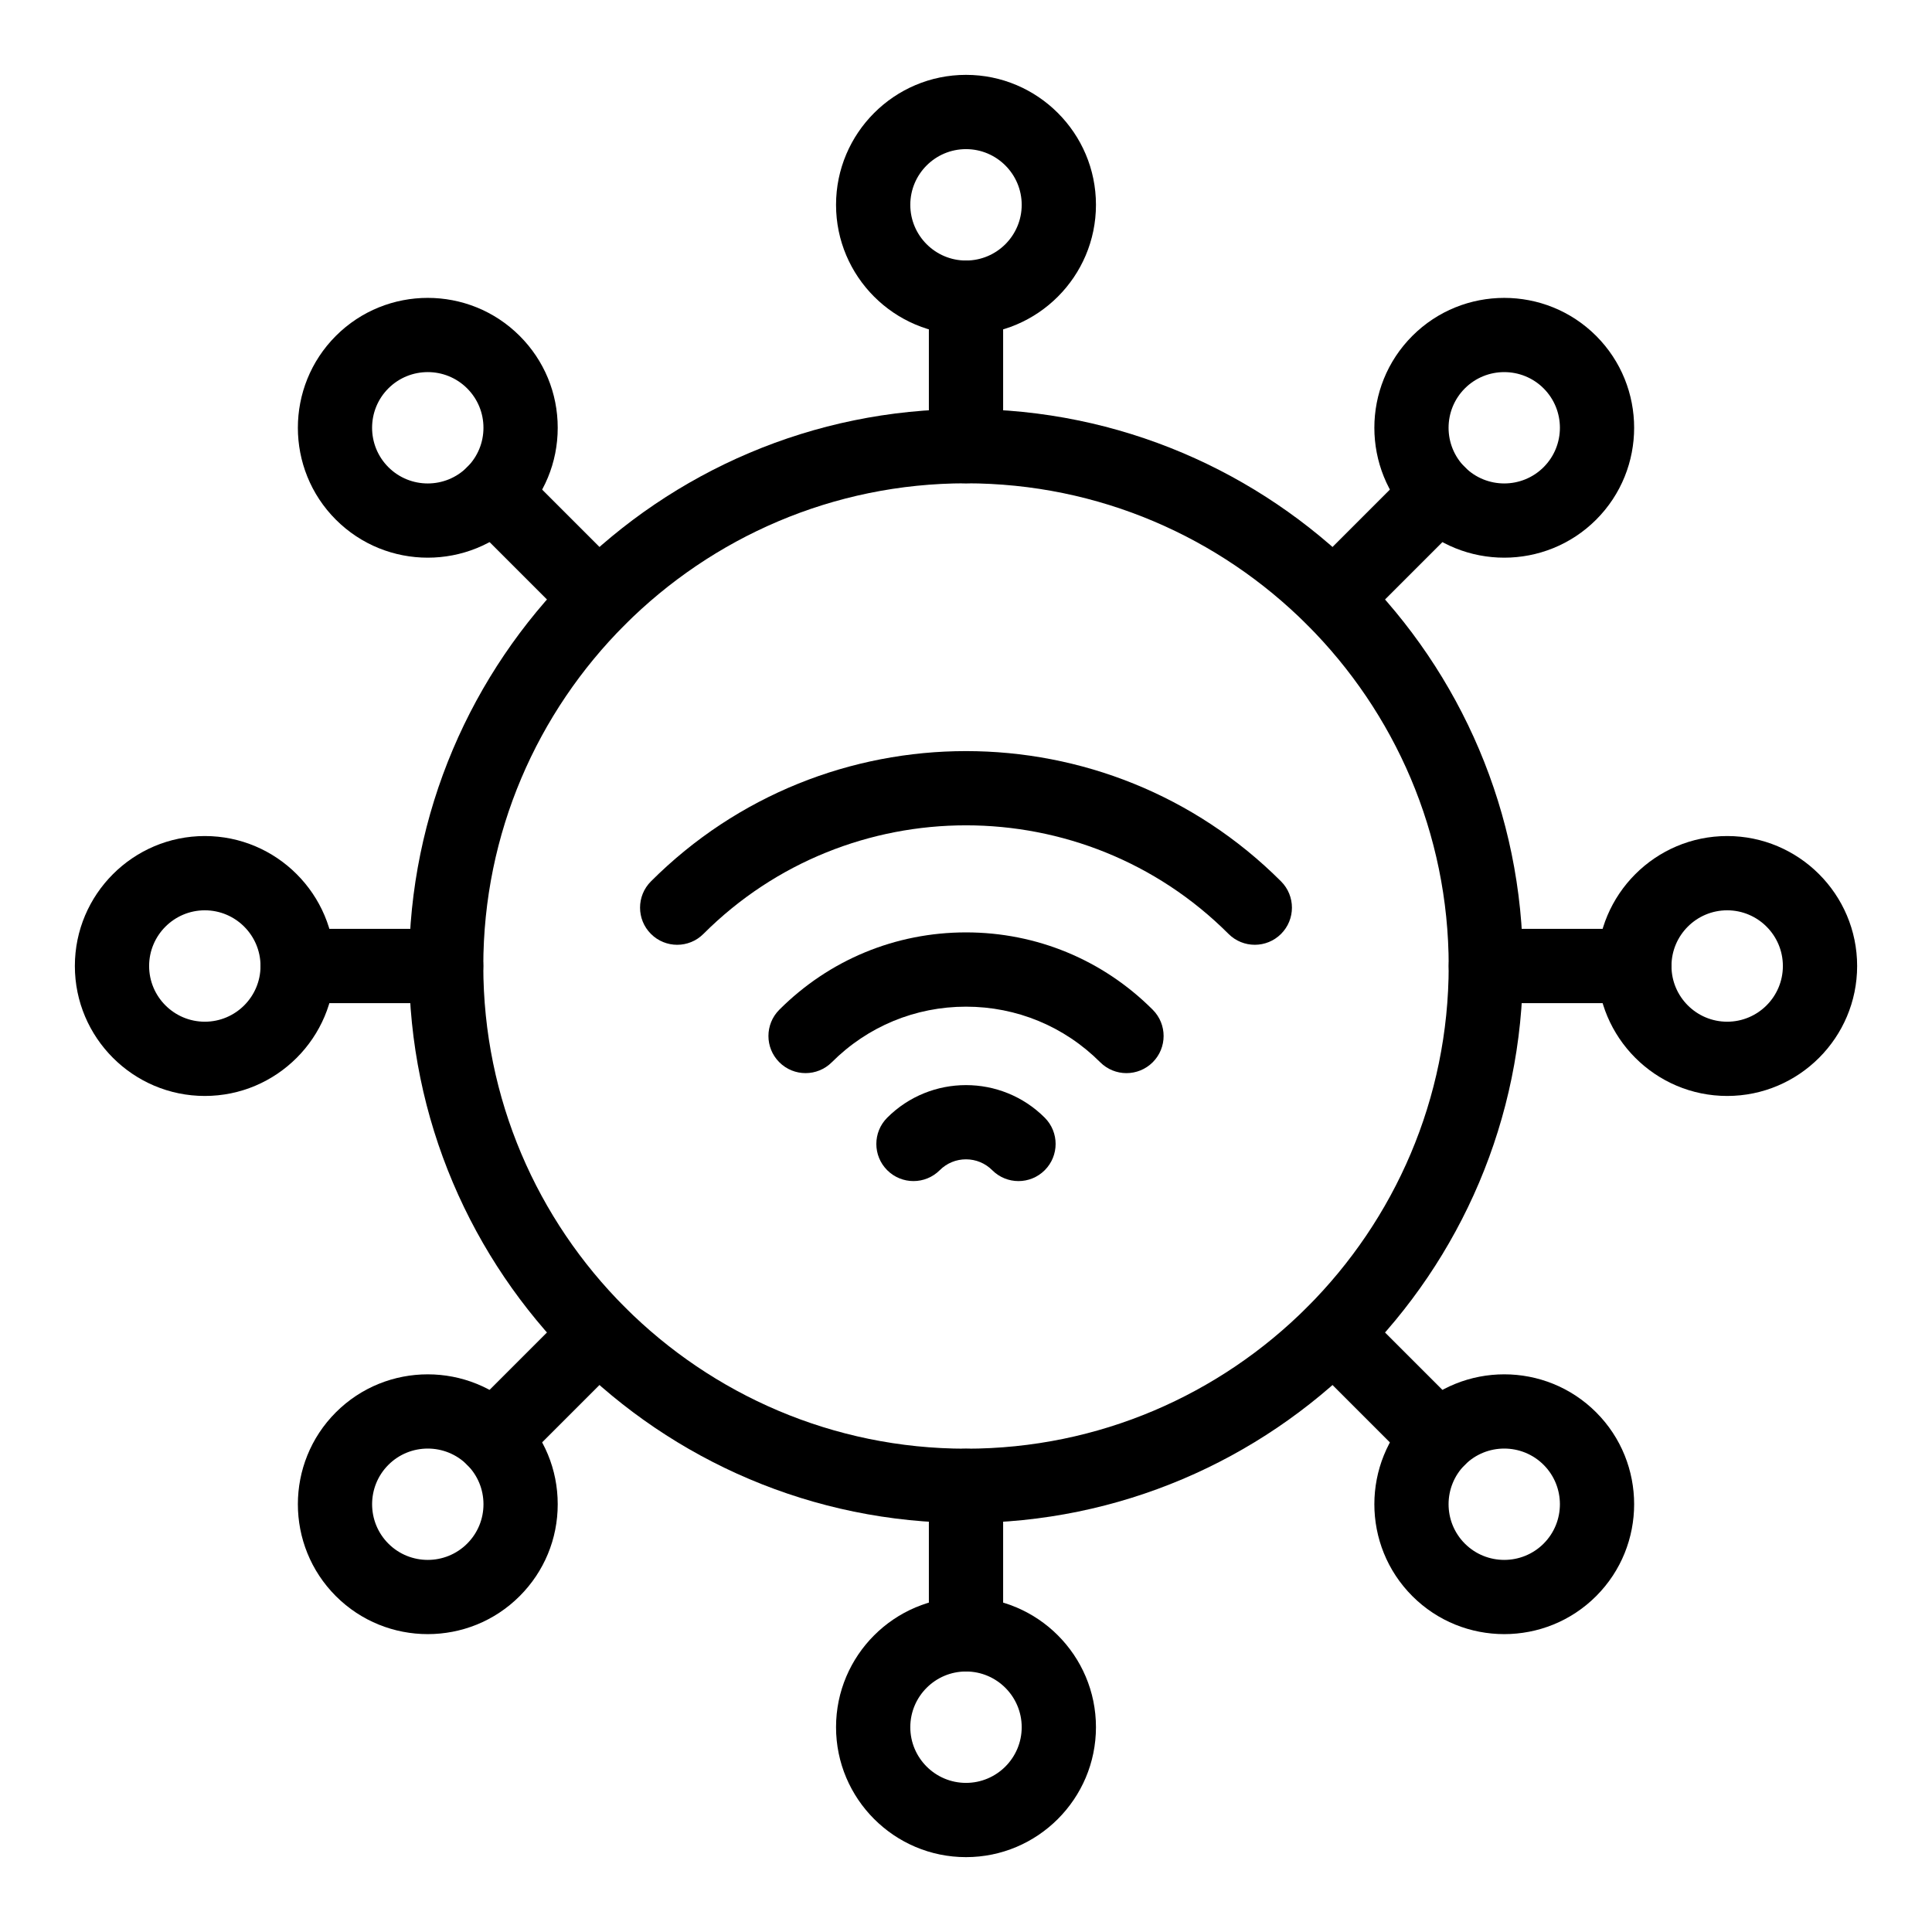
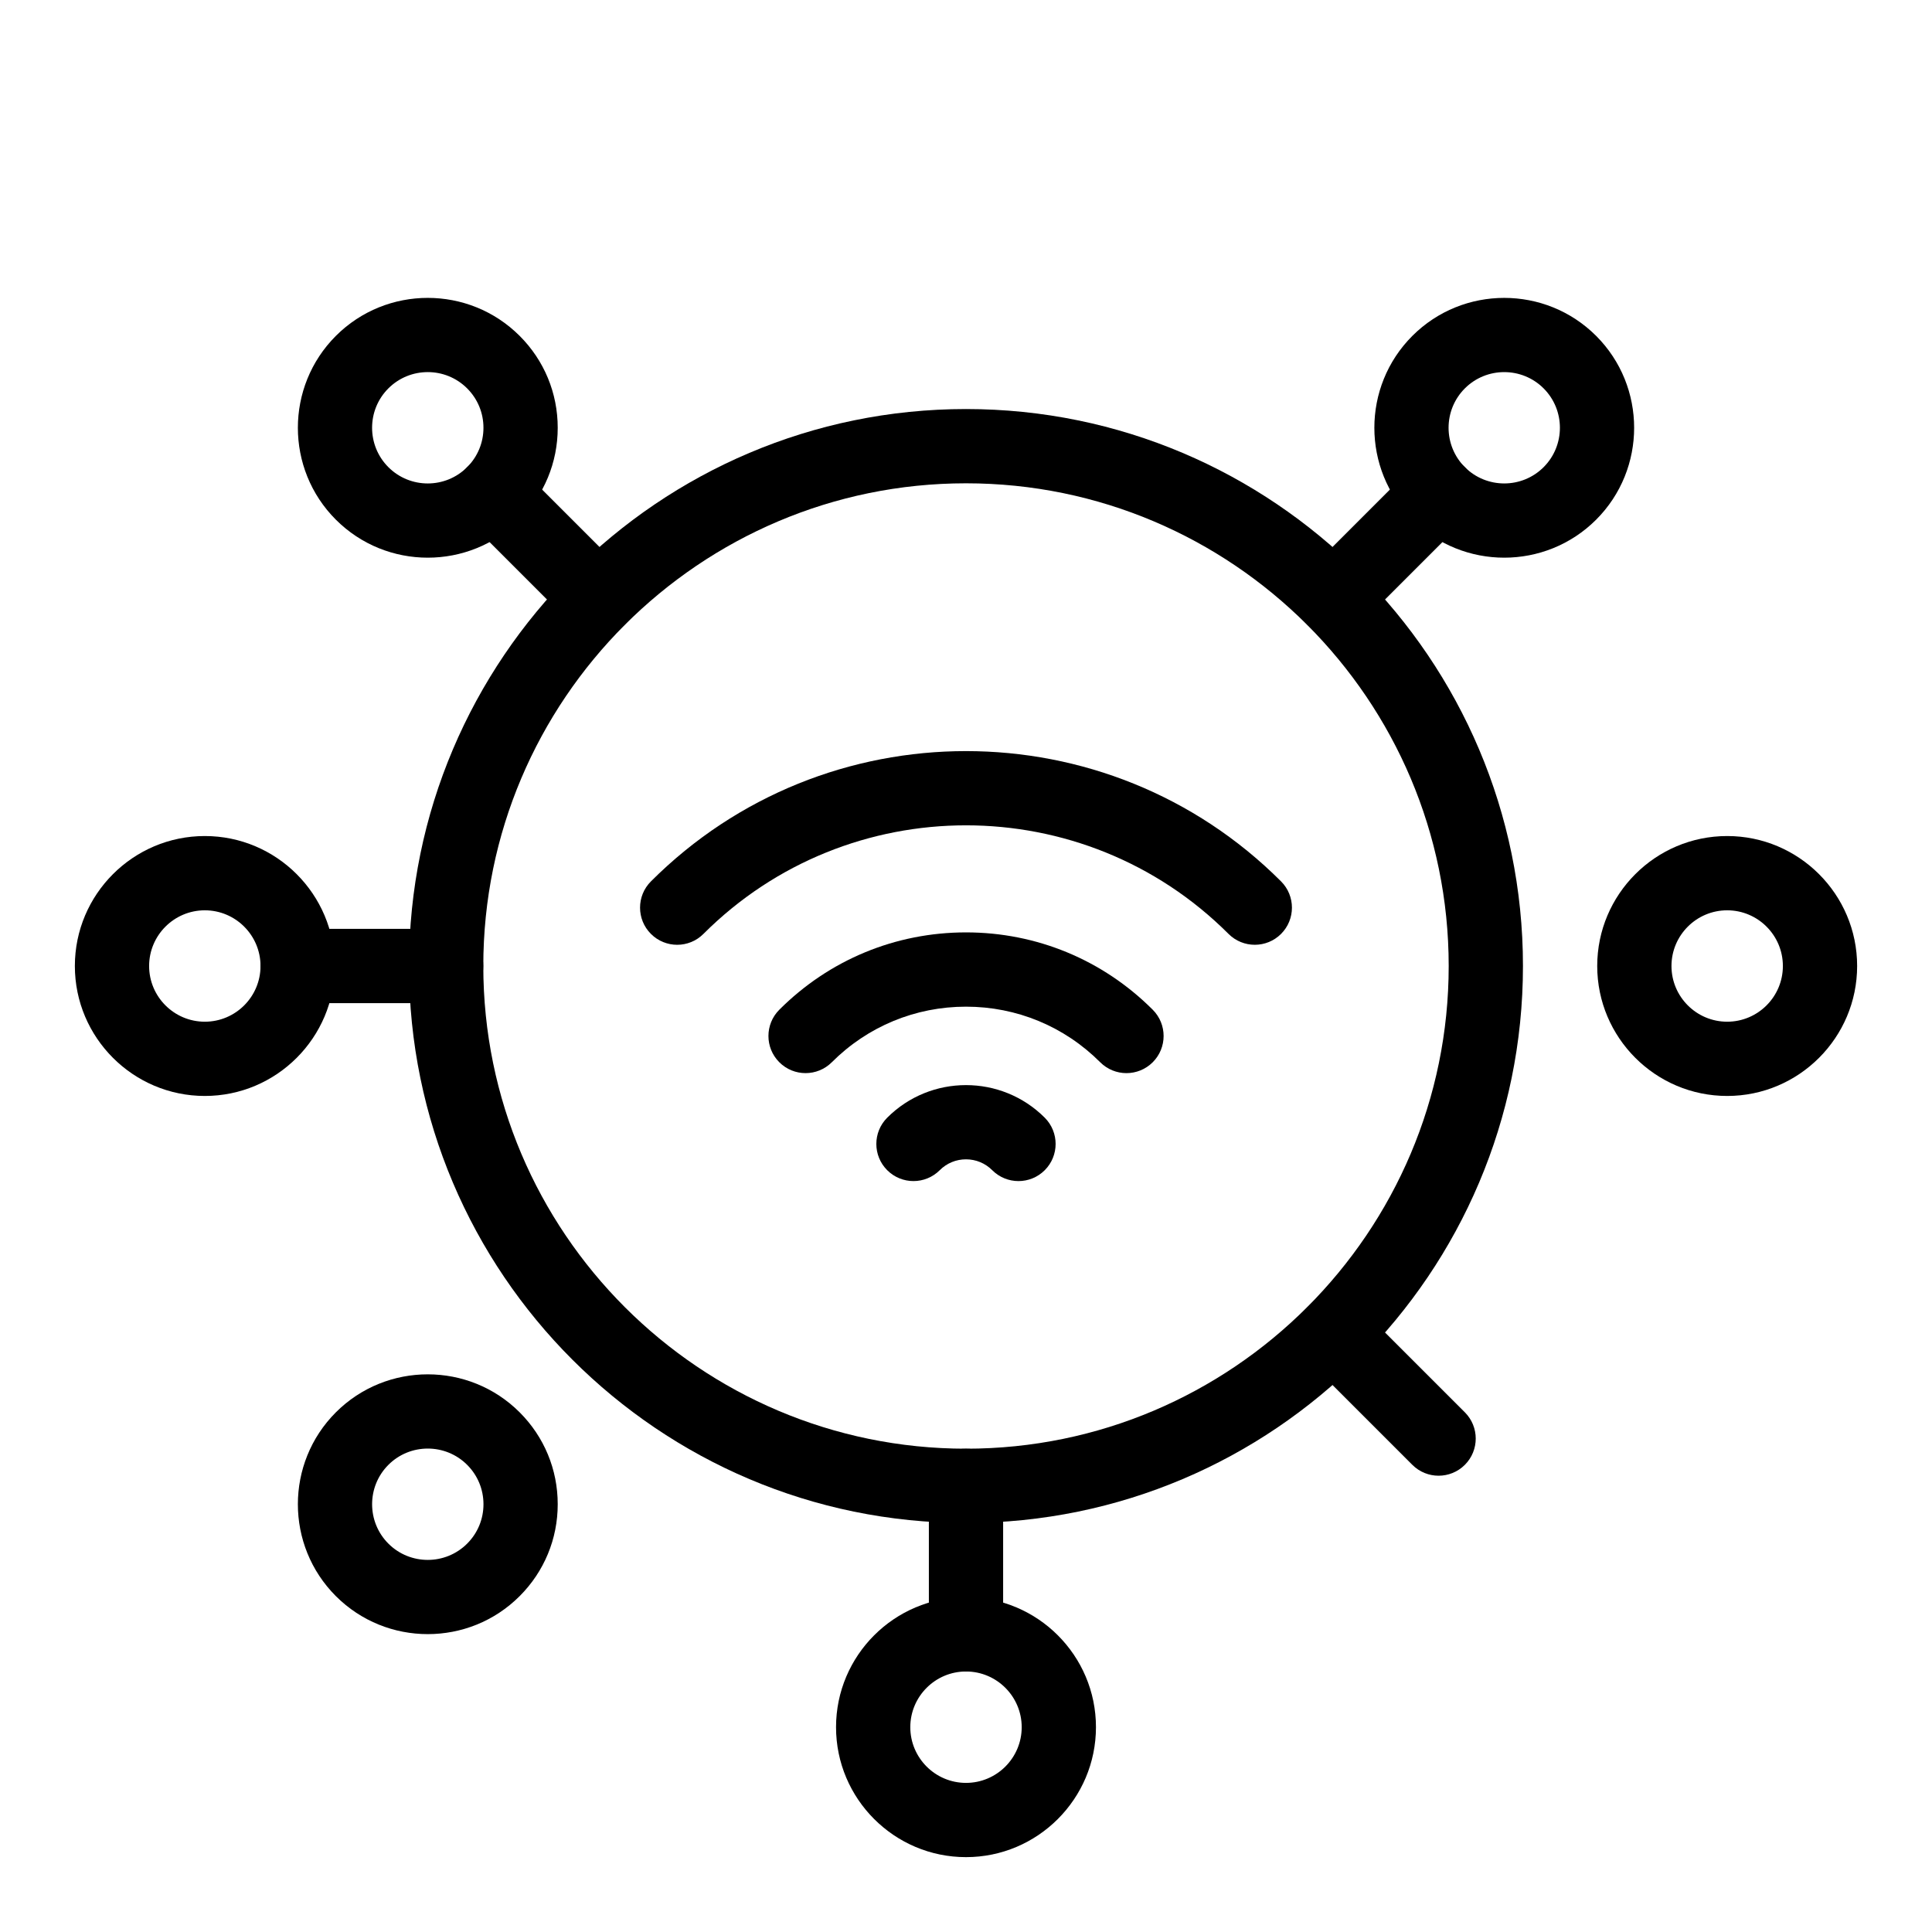
<svg xmlns="http://www.w3.org/2000/svg" fill="#000000" width="800px" height="800px" version="1.1" viewBox="144 144 512 512">
  <g>
    <path d="m400 547.6c-81.387 0-147.6-66.215-147.6-147.6 0-81.387 66.215-147.6 147.6-147.6s147.6 66.215 147.6 147.6c-0.004 81.391-66.215 147.6-147.6 147.6zm0-275.52c-70.535 0-127.92 57.383-127.92 127.92 0 70.535 57.387 127.92 127.92 127.92s127.92-57.383 127.92-127.92c-0.004-70.539-57.387-127.92-127.92-127.92z" />
    <path d="m323.46 394.38c-2.519 0-5.035-0.961-6.957-2.883-3.844-3.844-3.844-10.074 0-13.918 46.039-46.039 120.95-46.039 166.99 0 3.844 3.844 3.844 10.074 0 13.918-3.844 3.84-10.07 3.84-13.918 0-38.367-38.367-100.79-38.367-139.16 0-1.922 1.922-4.438 2.883-6.957 2.883z" />
    <path d="m442.52 428.39c-2.519 0-5.035-0.961-6.957-2.883-9.5-9.5-22.129-14.73-35.562-14.73s-26.062 5.231-35.562 14.73c-3.844 3.84-10.074 3.84-13.914 0-3.844-3.844-3.844-10.074 0-13.918 13.215-13.219 30.789-20.496 49.48-20.496s36.262 7.277 49.48 20.496c3.844 3.844 3.844 10.074 0 13.918-1.93 1.922-4.445 2.883-6.965 2.883z" />
    <path d="m413.91 457c-2.519 0-5.039-0.961-6.957-2.883-1.859-1.859-4.328-2.883-6.957-2.883s-5.098 1.023-6.957 2.883c-3.844 3.84-10.074 3.84-13.918 0-3.844-3.844-3.844-10.074 0-13.918 11.512-11.512 30.238-11.512 41.746 0 3.844 3.844 3.844 10.074 0 13.918-1.918 1.922-4.438 2.883-6.957 2.883z" />
-     <path d="m400 232.72c-18.992 0-34.441-15.449-34.441-34.441 0-18.992 15.449-34.441 34.441-34.441s34.441 15.449 34.441 34.441c-0.004 18.992-15.453 34.441-34.441 34.441zm0-49.199c-8.141 0-14.762 6.621-14.762 14.762s6.621 14.762 14.762 14.762 14.762-6.621 14.762-14.762c-0.004-8.141-6.625-14.762-14.762-14.762z" />
-     <path d="m400 272.08c-5.434 0-9.84-4.406-9.84-9.84v-39.359c0-5.434 4.406-9.84 9.84-9.84s9.84 4.406 9.84 9.84v39.359c0 5.434-4.406 9.84-9.84 9.84z" />
    <path d="m400 636.16c-18.992 0-34.441-15.449-34.441-34.441s15.449-34.441 34.441-34.441 34.441 15.449 34.441 34.441c-0.004 18.992-15.453 34.441-34.441 34.441zm0-49.199c-8.141 0-14.762 6.621-14.762 14.762s6.621 14.762 14.762 14.762 14.762-6.621 14.762-14.762c-0.004-8.141-6.625-14.762-14.762-14.762z" />
    <path d="m400 586.96c-5.434 0-9.84-4.406-9.84-9.84v-39.359c0-5.434 4.406-9.84 9.84-9.84s9.84 4.406 9.84 9.84v39.359c0 5.43-4.406 9.84-9.84 9.84z" />
    <path d="m257.36 291.79c-8.82 0-17.637-3.356-24.352-10.07-13.426-13.426-13.426-35.277 0-48.707 13.426-13.43 35.277-13.426 48.707 0 6.504 6.504 10.086 15.152 10.086 24.352s-3.582 17.848-10.086 24.352c-6.715 6.715-15.535 10.074-24.355 10.074zm0-49.18c-3.781 0-7.559 1.441-10.438 4.316-5.754 5.754-5.754 15.121 0 20.875 5.754 5.758 15.121 5.758 20.875 0 2.789-2.789 4.324-6.496 4.324-10.438s-1.535-7.648-4.324-10.438c-2.875-2.875-6.656-4.316-10.438-4.316z" />
    <path d="m302.59 312.43c-2.519 0-5.039-0.961-6.957-2.883l-27.832-27.832c-3.844-3.844-3.844-10.074 0-13.918 3.844-3.84 10.074-3.84 13.918 0l27.832 27.832c3.844 3.844 3.844 10.074 0 13.918-1.922 1.922-4.441 2.883-6.961 2.883z" />
-     <path d="m542.64 577.06c-8.82 0-17.637-3.356-24.352-10.07-13.426-13.43-13.426-35.277 0-48.707 13.426-13.426 35.277-13.43 48.707 0 13.426 13.426 13.426 35.277 0 48.707-6.715 6.715-15.535 10.07-24.355 10.07zm0-49.176c-3.781 0-7.559 1.438-10.438 4.316-5.754 5.754-5.754 15.117 0 20.875 5.754 5.754 15.121 5.754 20.875 0 5.754-5.754 5.754-15.121 0-20.875-2.879-2.875-6.656-4.316-10.438-4.316z" />
    <path d="m525.24 535.08c-2.519 0-5.035-0.961-6.957-2.883l-27.832-27.832c-3.844-3.844-3.844-10.074 0-13.918 3.844-3.84 10.07-3.84 13.918 0l27.832 27.832c3.844 3.844 3.844 10.074 0 13.918-1.926 1.922-4.441 2.883-6.961 2.883z" />
    <path d="m198.28 434.44c-18.992 0-34.441-15.449-34.441-34.441 0-18.992 15.449-34.441 34.441-34.441 18.992 0 34.441 15.449 34.441 34.441 0 18.992-15.449 34.441-34.441 34.441zm0-49.199c-8.141 0-14.762 6.621-14.762 14.762s6.621 14.762 14.762 14.762 14.762-6.621 14.762-14.762-6.621-14.762-14.762-14.762z" />
    <path d="m262.24 409.84h-39.359c-5.434 0-9.84-4.406-9.84-9.84s4.406-9.84 9.84-9.84h39.359c5.434 0 9.84 4.406 9.84 9.84s-4.406 9.84-9.84 9.84z" />
    <path d="m601.72 434.44c-18.992 0-34.441-15.449-34.441-34.441 0-18.992 15.449-34.441 34.441-34.441s34.441 15.449 34.441 34.441c0 18.992-15.449 34.441-34.441 34.441zm0-49.199c-8.141 0-14.762 6.621-14.762 14.762s6.621 14.762 14.762 14.762 14.762-6.621 14.762-14.762-6.621-14.762-14.762-14.762z" />
-     <path d="m577.12 409.84h-39.359c-5.434 0-9.84-4.406-9.84-9.84s4.406-9.84 9.84-9.84h39.359c5.434 0 9.84 4.406 9.84 9.84 0.004 5.434-4.406 9.84-9.84 9.84z" />
    <path d="m257.36 577.06c-8.82 0-17.637-3.356-24.352-10.07-13.426-13.43-13.426-35.277 0-48.707 13.426-13.426 35.277-13.426 48.707 0 6.504 6.504 10.086 15.152 10.086 24.352 0 9.199-3.582 17.848-10.086 24.352-6.715 6.719-15.535 10.074-24.355 10.074zm-10.434-44.859c-5.754 5.754-5.754 15.117 0 20.875 5.754 5.754 15.117 5.754 20.875 0 2.789-2.789 4.324-6.496 4.324-10.438 0-3.941-1.535-7.648-4.324-10.438-5.758-5.754-15.121-5.754-20.875 0z" />
-     <path d="m274.75 535.08c-2.519 0-5.039-0.961-6.957-2.883-3.844-3.844-3.844-10.074 0-13.918l27.832-27.832c3.844-3.84 10.074-3.84 13.918 0 3.844 3.844 3.844 10.074 0 13.918l-27.832 27.832c-1.922 1.922-4.441 2.883-6.961 2.883z" />
    <path d="m542.64 291.79c-8.82 0-17.637-3.356-24.352-10.07-13.426-13.426-13.426-35.277 0-48.707 13.426-13.426 35.277-13.426 48.707 0 13.426 13.43 13.426 35.277 0 48.707-6.715 6.711-15.539 10.07-24.355 10.07zm-10.438-44.863c-5.754 5.758-5.754 15.121 0 20.875 5.754 5.754 15.121 5.754 20.875 0 5.754-5.754 5.754-15.117 0-20.875-5.754-5.754-15.121-5.754-20.875 0z" />
    <path d="m497.41 312.43c-2.519 0-5.035-0.961-6.957-2.883-3.844-3.844-3.844-10.074 0-13.918l27.832-27.832c3.844-3.84 10.07-3.84 13.918 0 3.844 3.844 3.844 10.074 0 13.918l-27.832 27.832c-1.926 1.922-4.441 2.883-6.961 2.883z" />
  </g>
</svg>